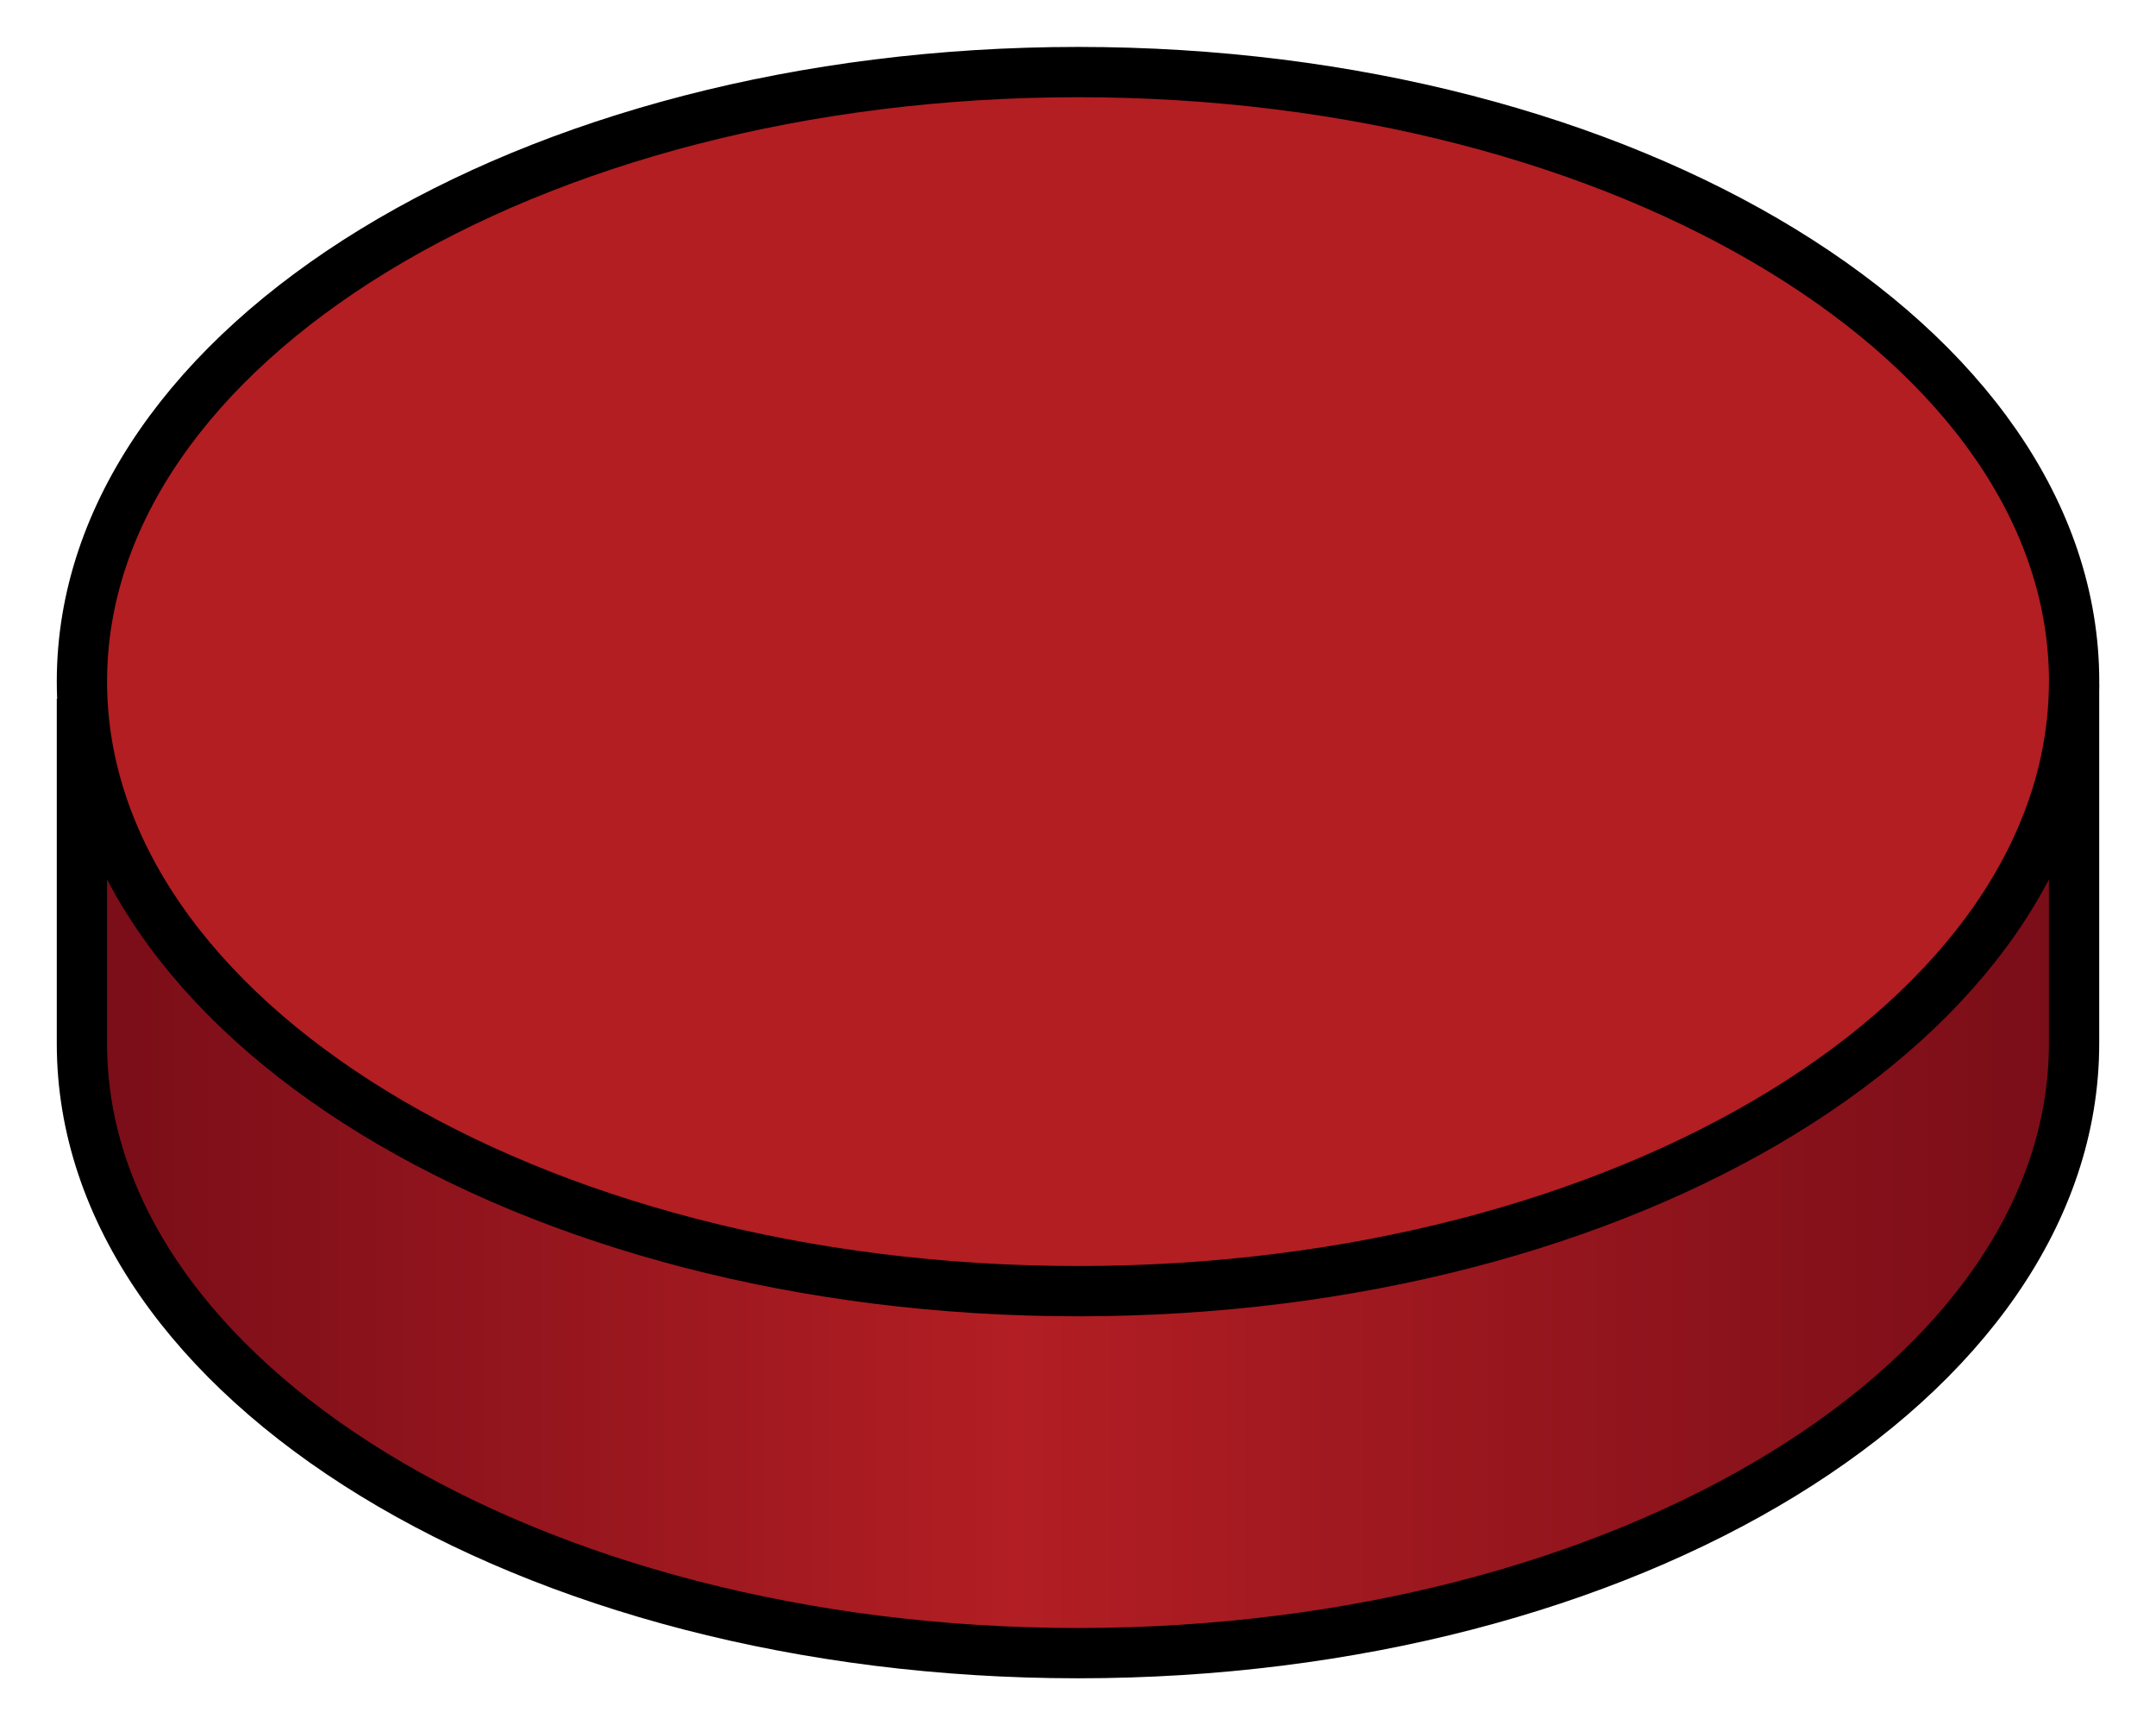
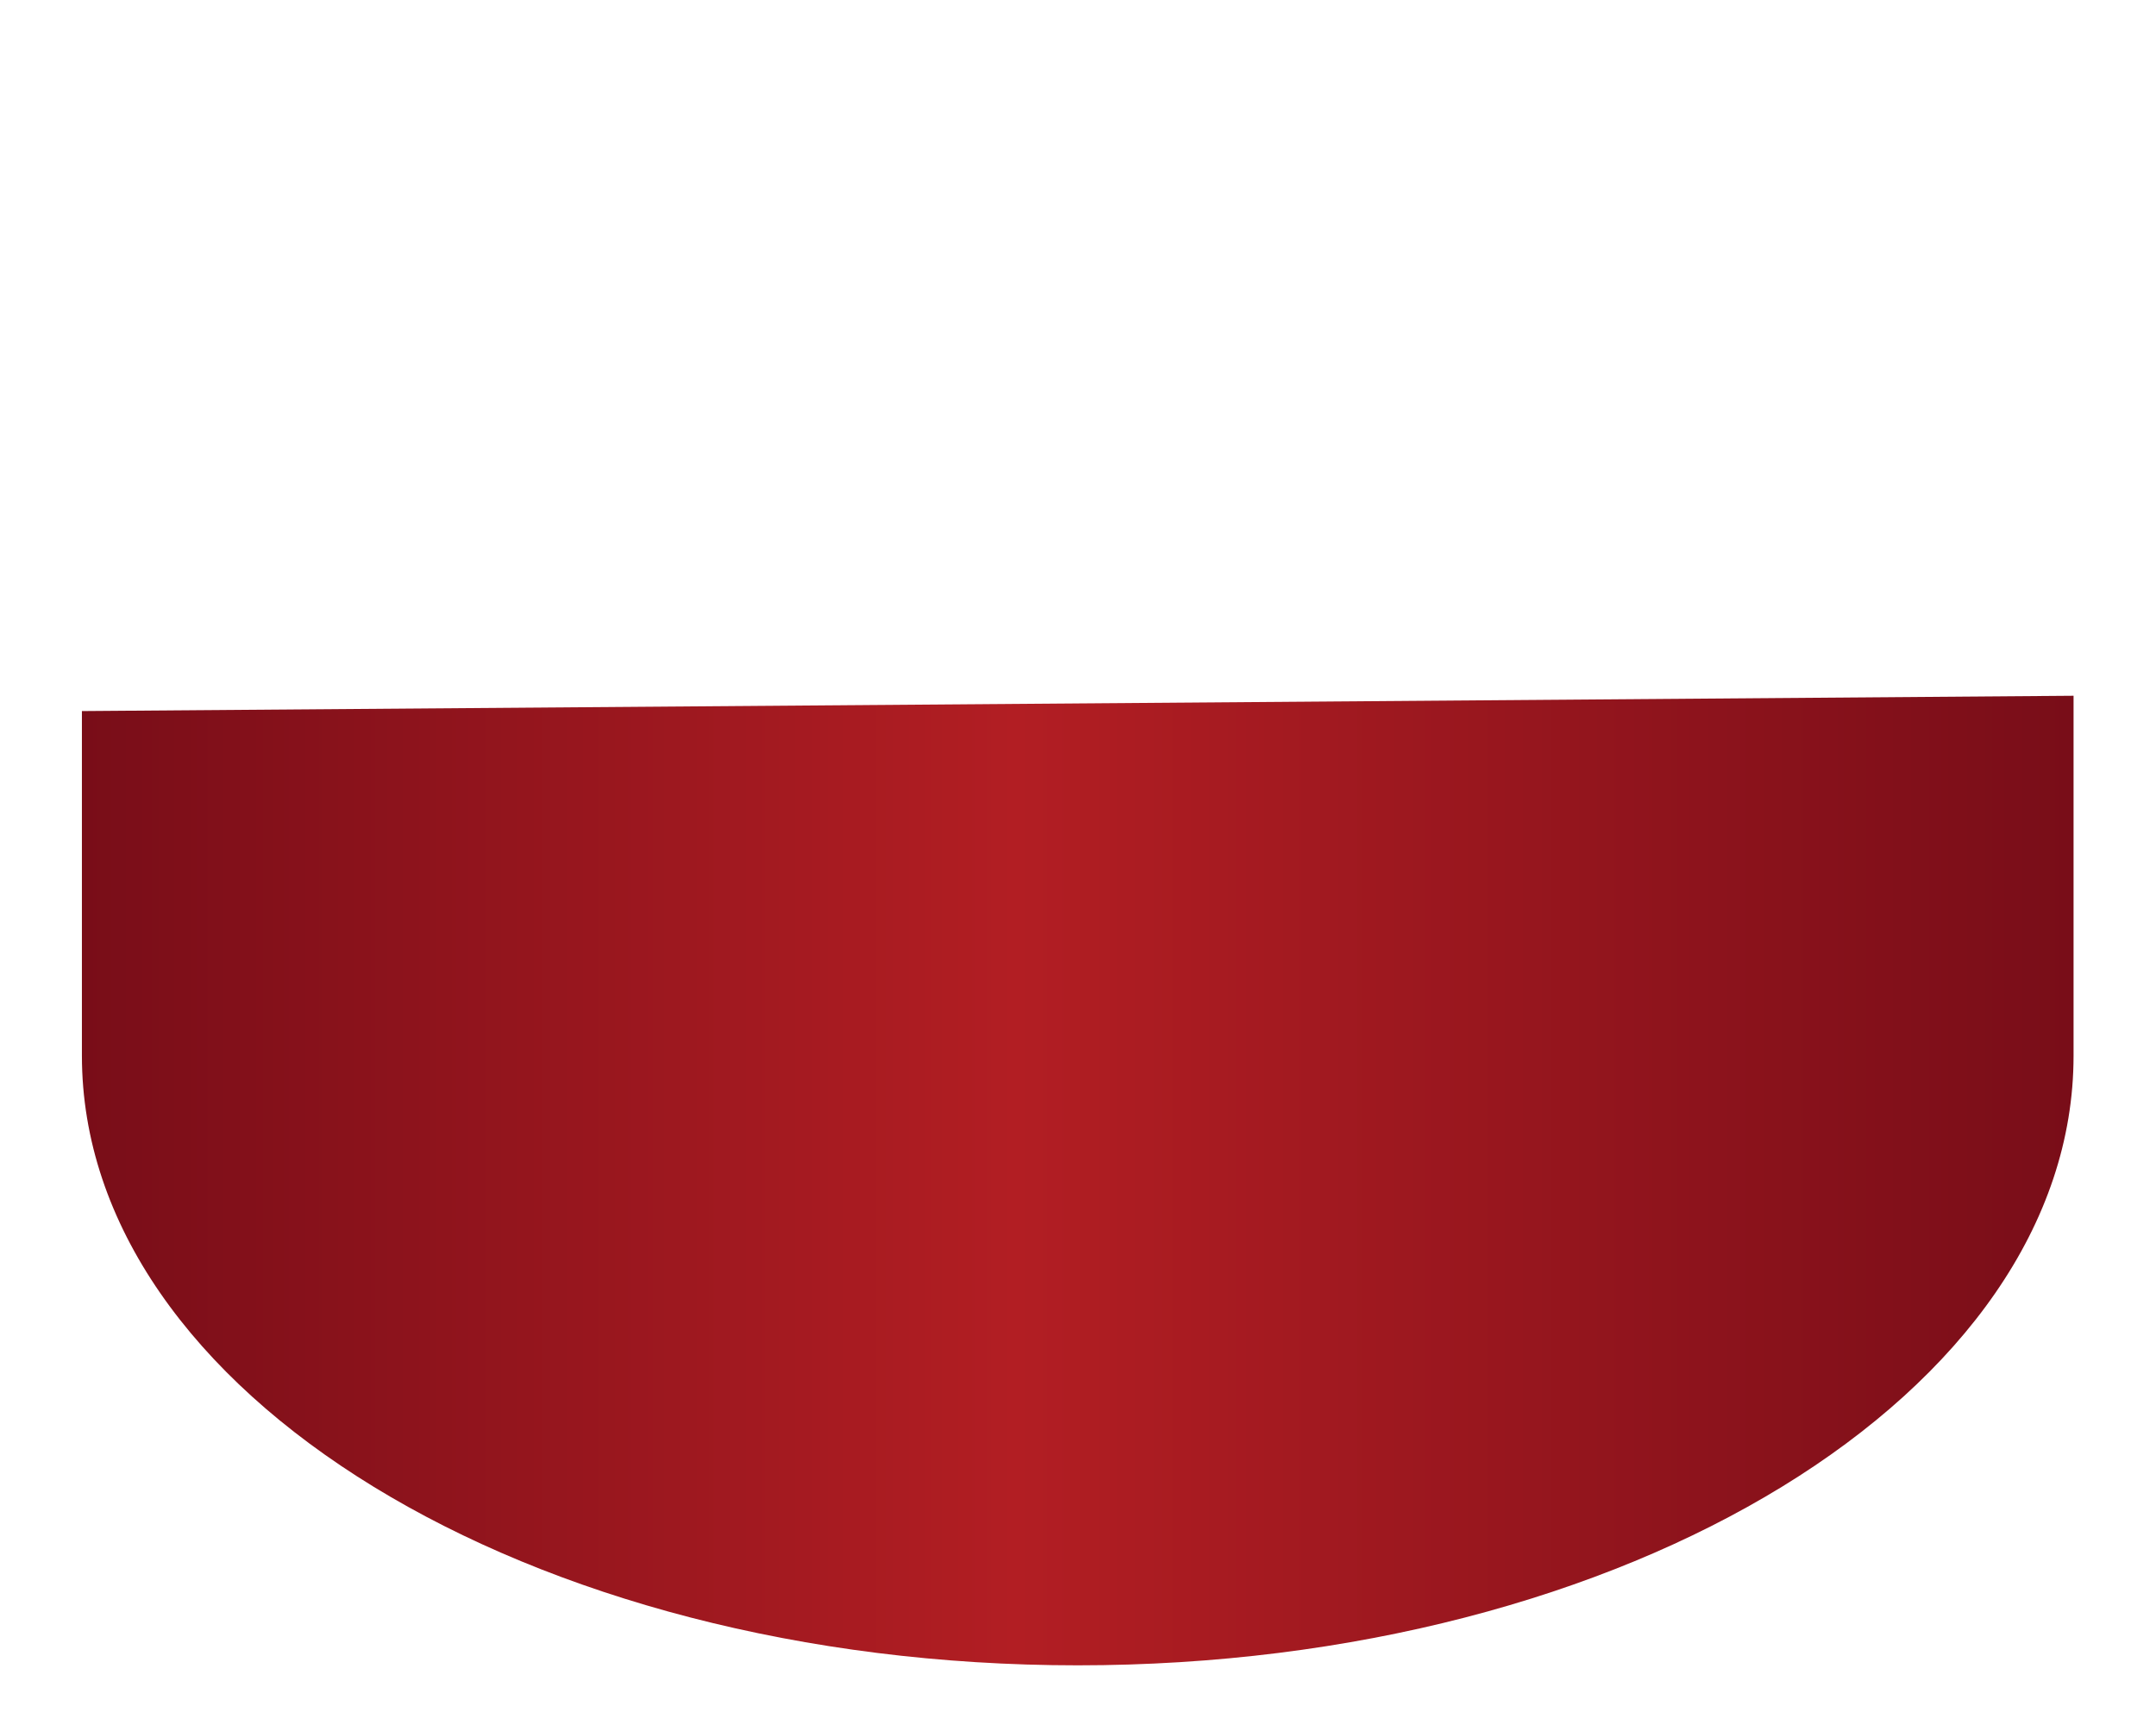
<svg xmlns="http://www.w3.org/2000/svg" width="40" height="32">
  <defs>
    <linearGradient id="a" x1="0" x2="1" y1="0" y2="0" gradientTransform="matrix(27.721 0 0 -27.721 1.14 694.494)" gradientUnits="userSpaceOnUse" spreadMethod="pad">
      <stop offset="0" stop-color="#780d18" />
      <stop offset=".469" stop-color="#b21e23" />
      <stop offset="1" stop-color="#780d18" />
    </linearGradient>
  </defs>
  <path fill="url(#a)" d="M1.14 692.28v-4.796C1.14 682.799 7.347 679 15 679c7.656 0 13.86 3.798 13.86 8.483v5.01z" transform="matrix(1.333 0 0 -1.333 0 936)" />
-   <path fill="none" stroke="#000" stroke-width=".933" d="M38.48 12.677v6.68c0 6.247-8.273 11.31-18.479 11.31S1.52 25.603 1.52 19.359v-6.396" />
-   <path fill="#b21e22" d="M38.48 12.642c0 6.244-8.273 11.31-18.479 11.31S1.52 18.886 1.52 12.642c0-6.245 8.276-11.305 18.481-11.305 10.206 0 18.48 5.06 18.48 11.307" />
-   <path fill="none" stroke="#000" stroke-width=".933" d="M38.48 12.642c0 6.244-8.273 11.31-18.479 11.31S1.52 18.886 1.52 12.642c0-6.245 8.276-11.305 18.481-11.305 10.206 0 18.48 5.06 18.48 11.307z" />
</svg>